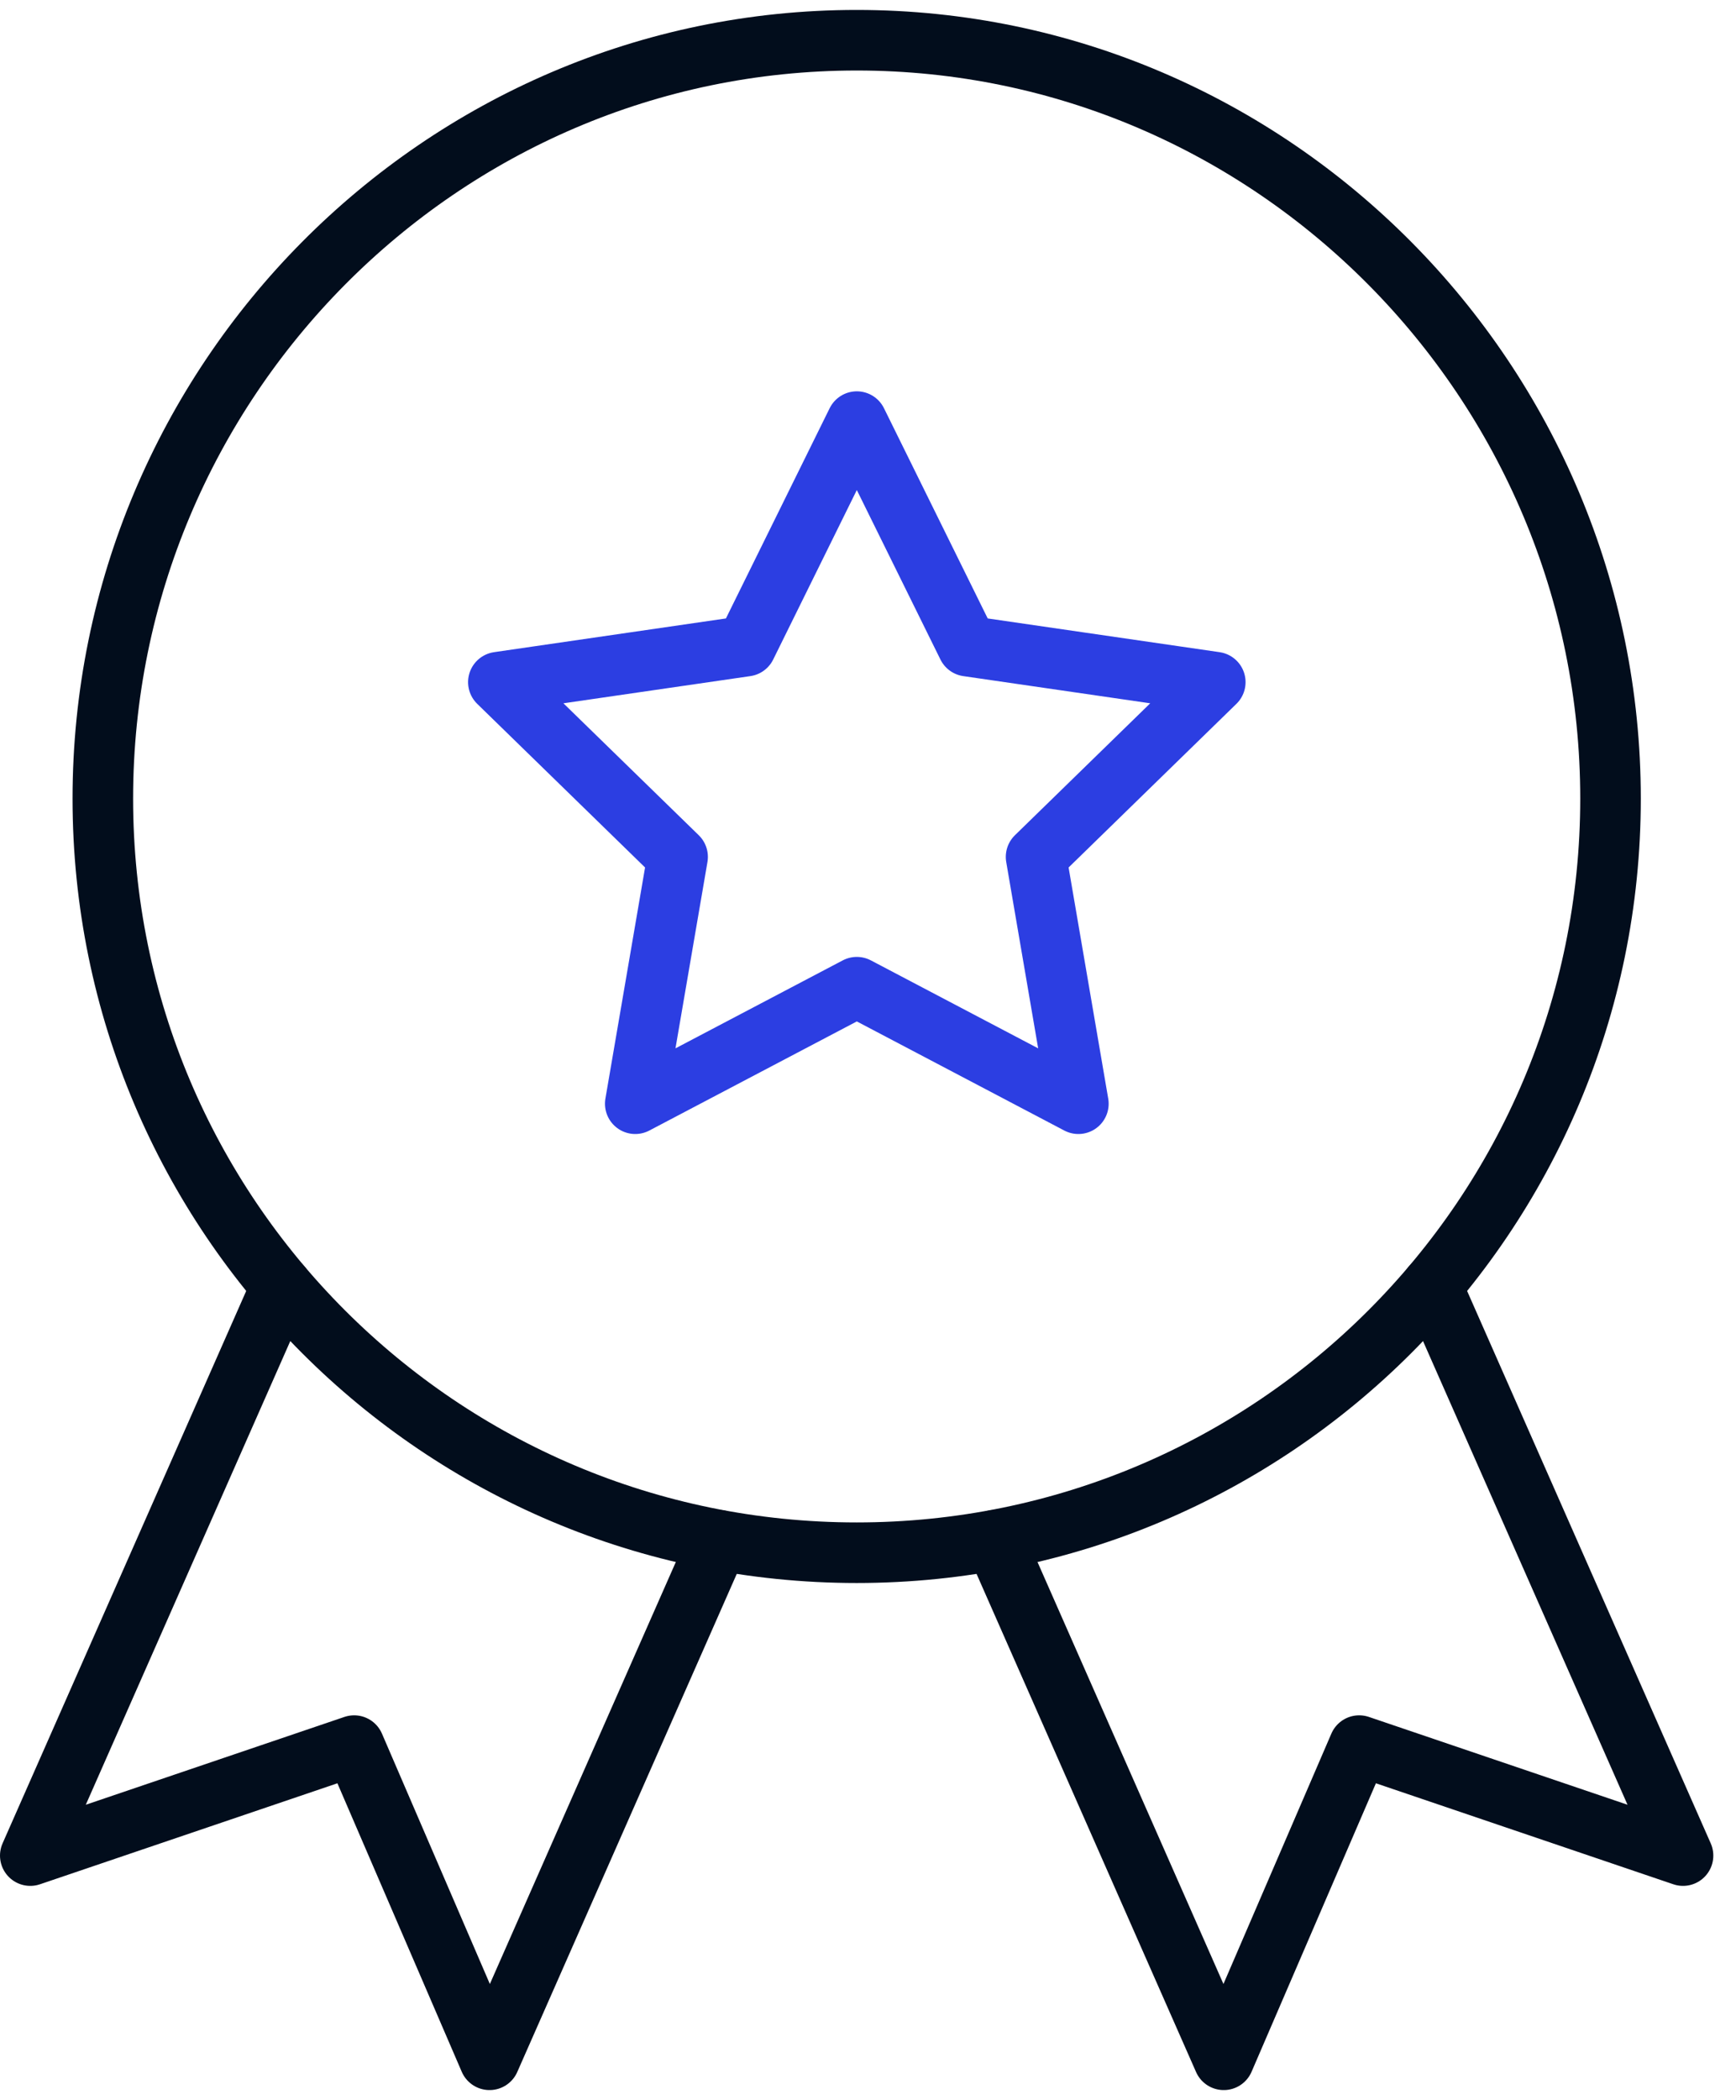
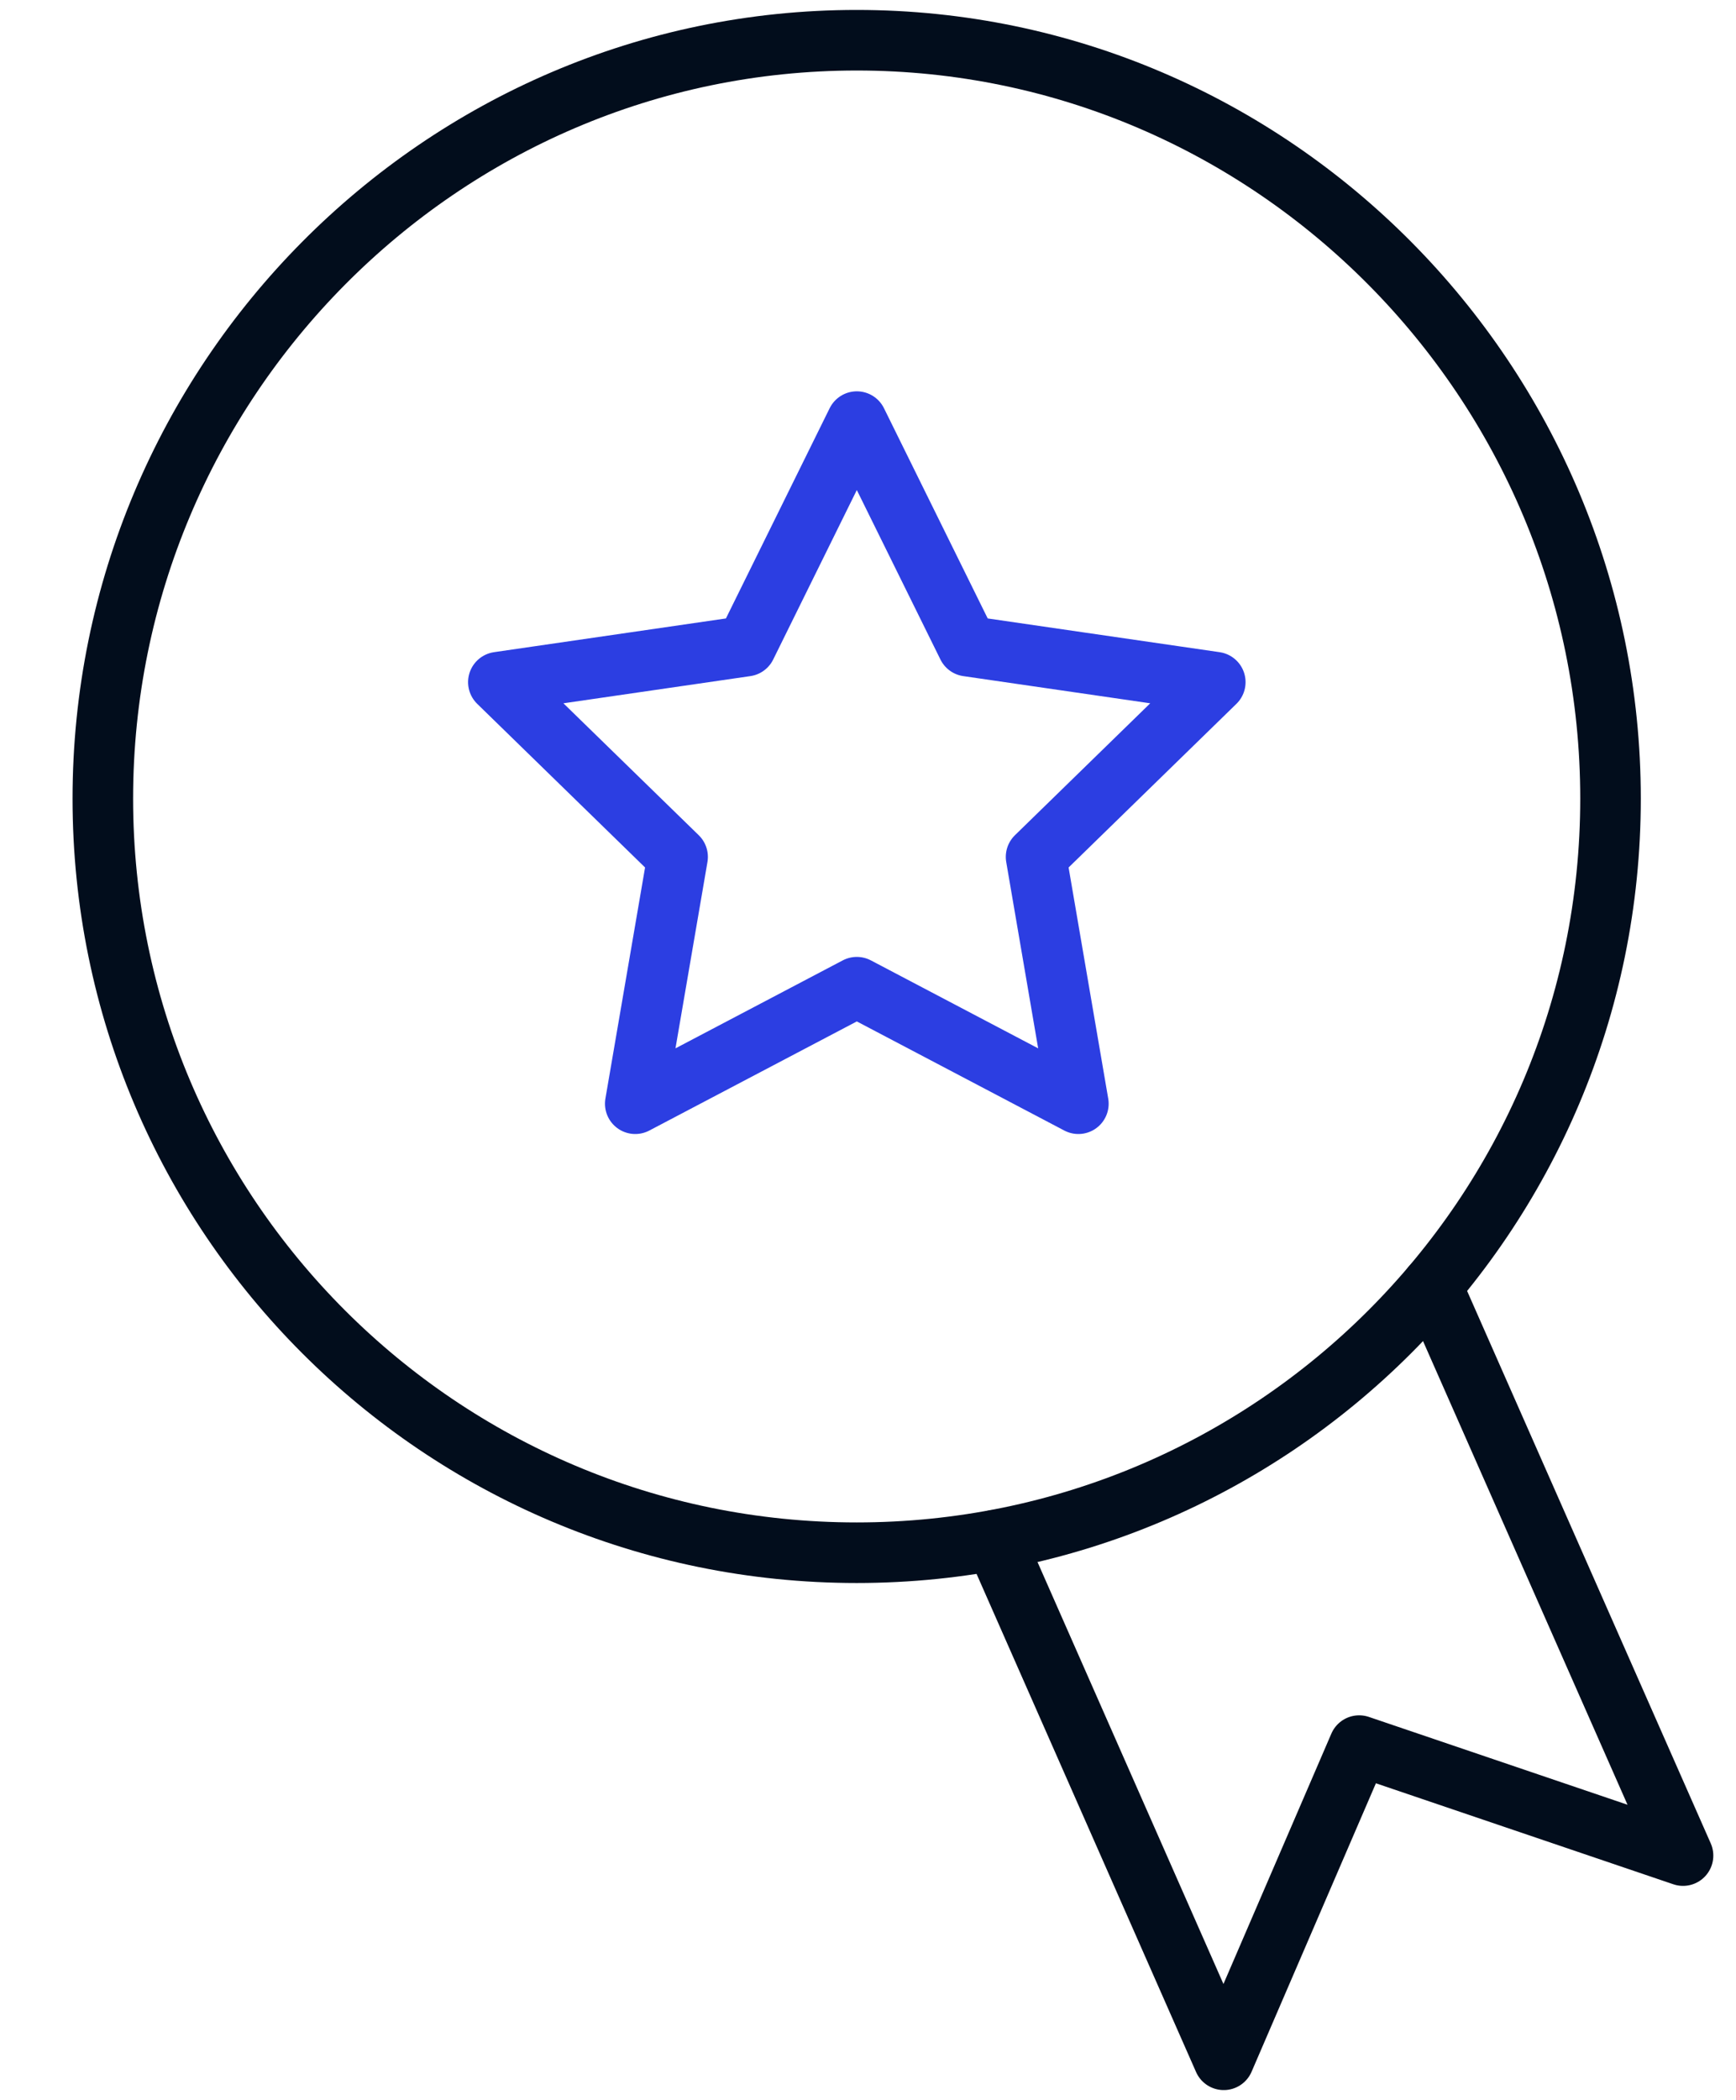
<svg xmlns="http://www.w3.org/2000/svg" width="43" height="52" viewBox="0 0 43 52" fill="none">
  <path d="M35.467 31.844L41.688 45.944L33.666 43.221L30.312 51L24.641 38.136" stroke="#020D1C" stroke-width="1.5" stroke-miterlimit="10" stroke-linecap="round" stroke-linejoin="round" />
-   <path d="M17.797 38.136L12.126 51L8.772 43.221L0.75 45.944L6.971 31.844" stroke="#020D1C" stroke-width="1.5" stroke-miterlimit="10" stroke-linecap="round" stroke-linejoin="round" />
  <path d="M21.223 10.439L23.967 15.998L30.102 16.89L25.663 21.217L26.711 27.328L21.223 24.443L15.735 27.328L16.784 21.217L12.344 16.89L18.479 15.998L21.223 10.439Z" stroke="#2C3EE2" stroke-width="1.5" stroke-miterlimit="10" stroke-linecap="round" stroke-linejoin="round" />
  <path d="M39.892 19.773C39.892 30.085 31.532 38.445 21.22 38.445C10.907 38.445 2.547 30.085 2.547 19.773C2.547 9.46 10.907 0.996 21.22 0.996C31.532 0.996 39.892 9.46 39.892 19.773Z" stroke="#020D1C" stroke-width="1.5" stroke-miterlimit="10" stroke-linecap="round" stroke-linejoin="round" />
</svg>